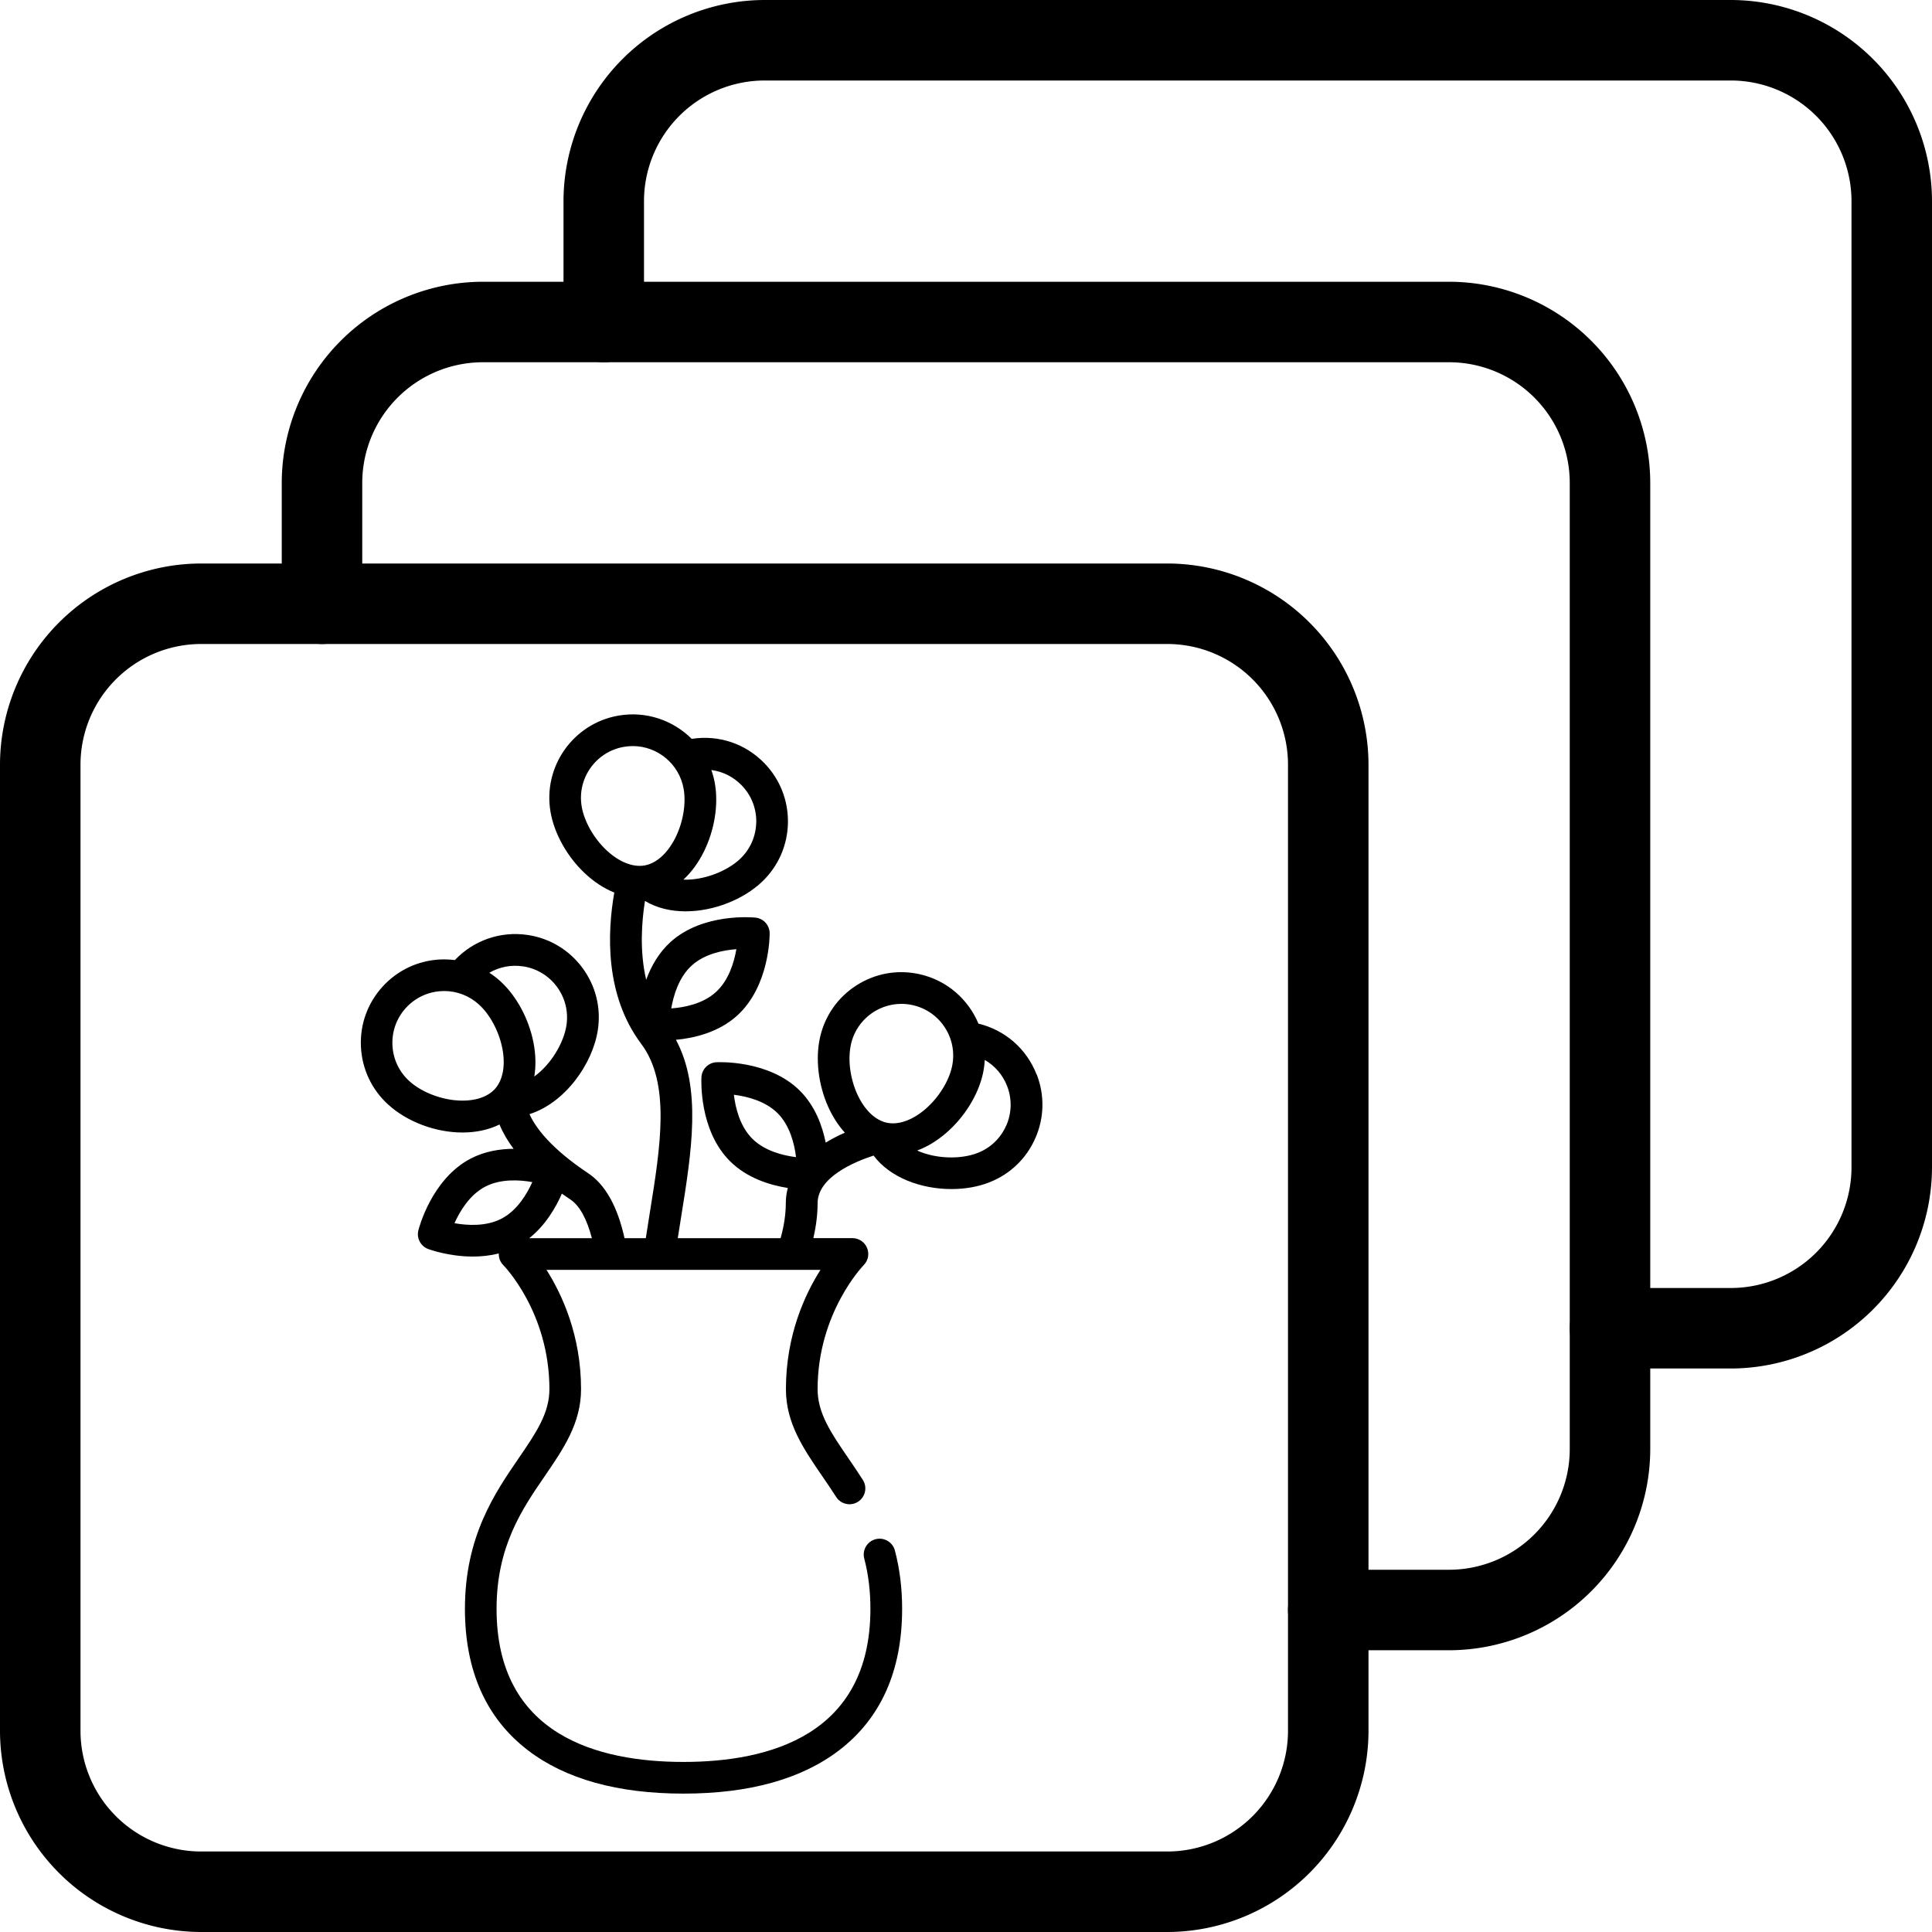
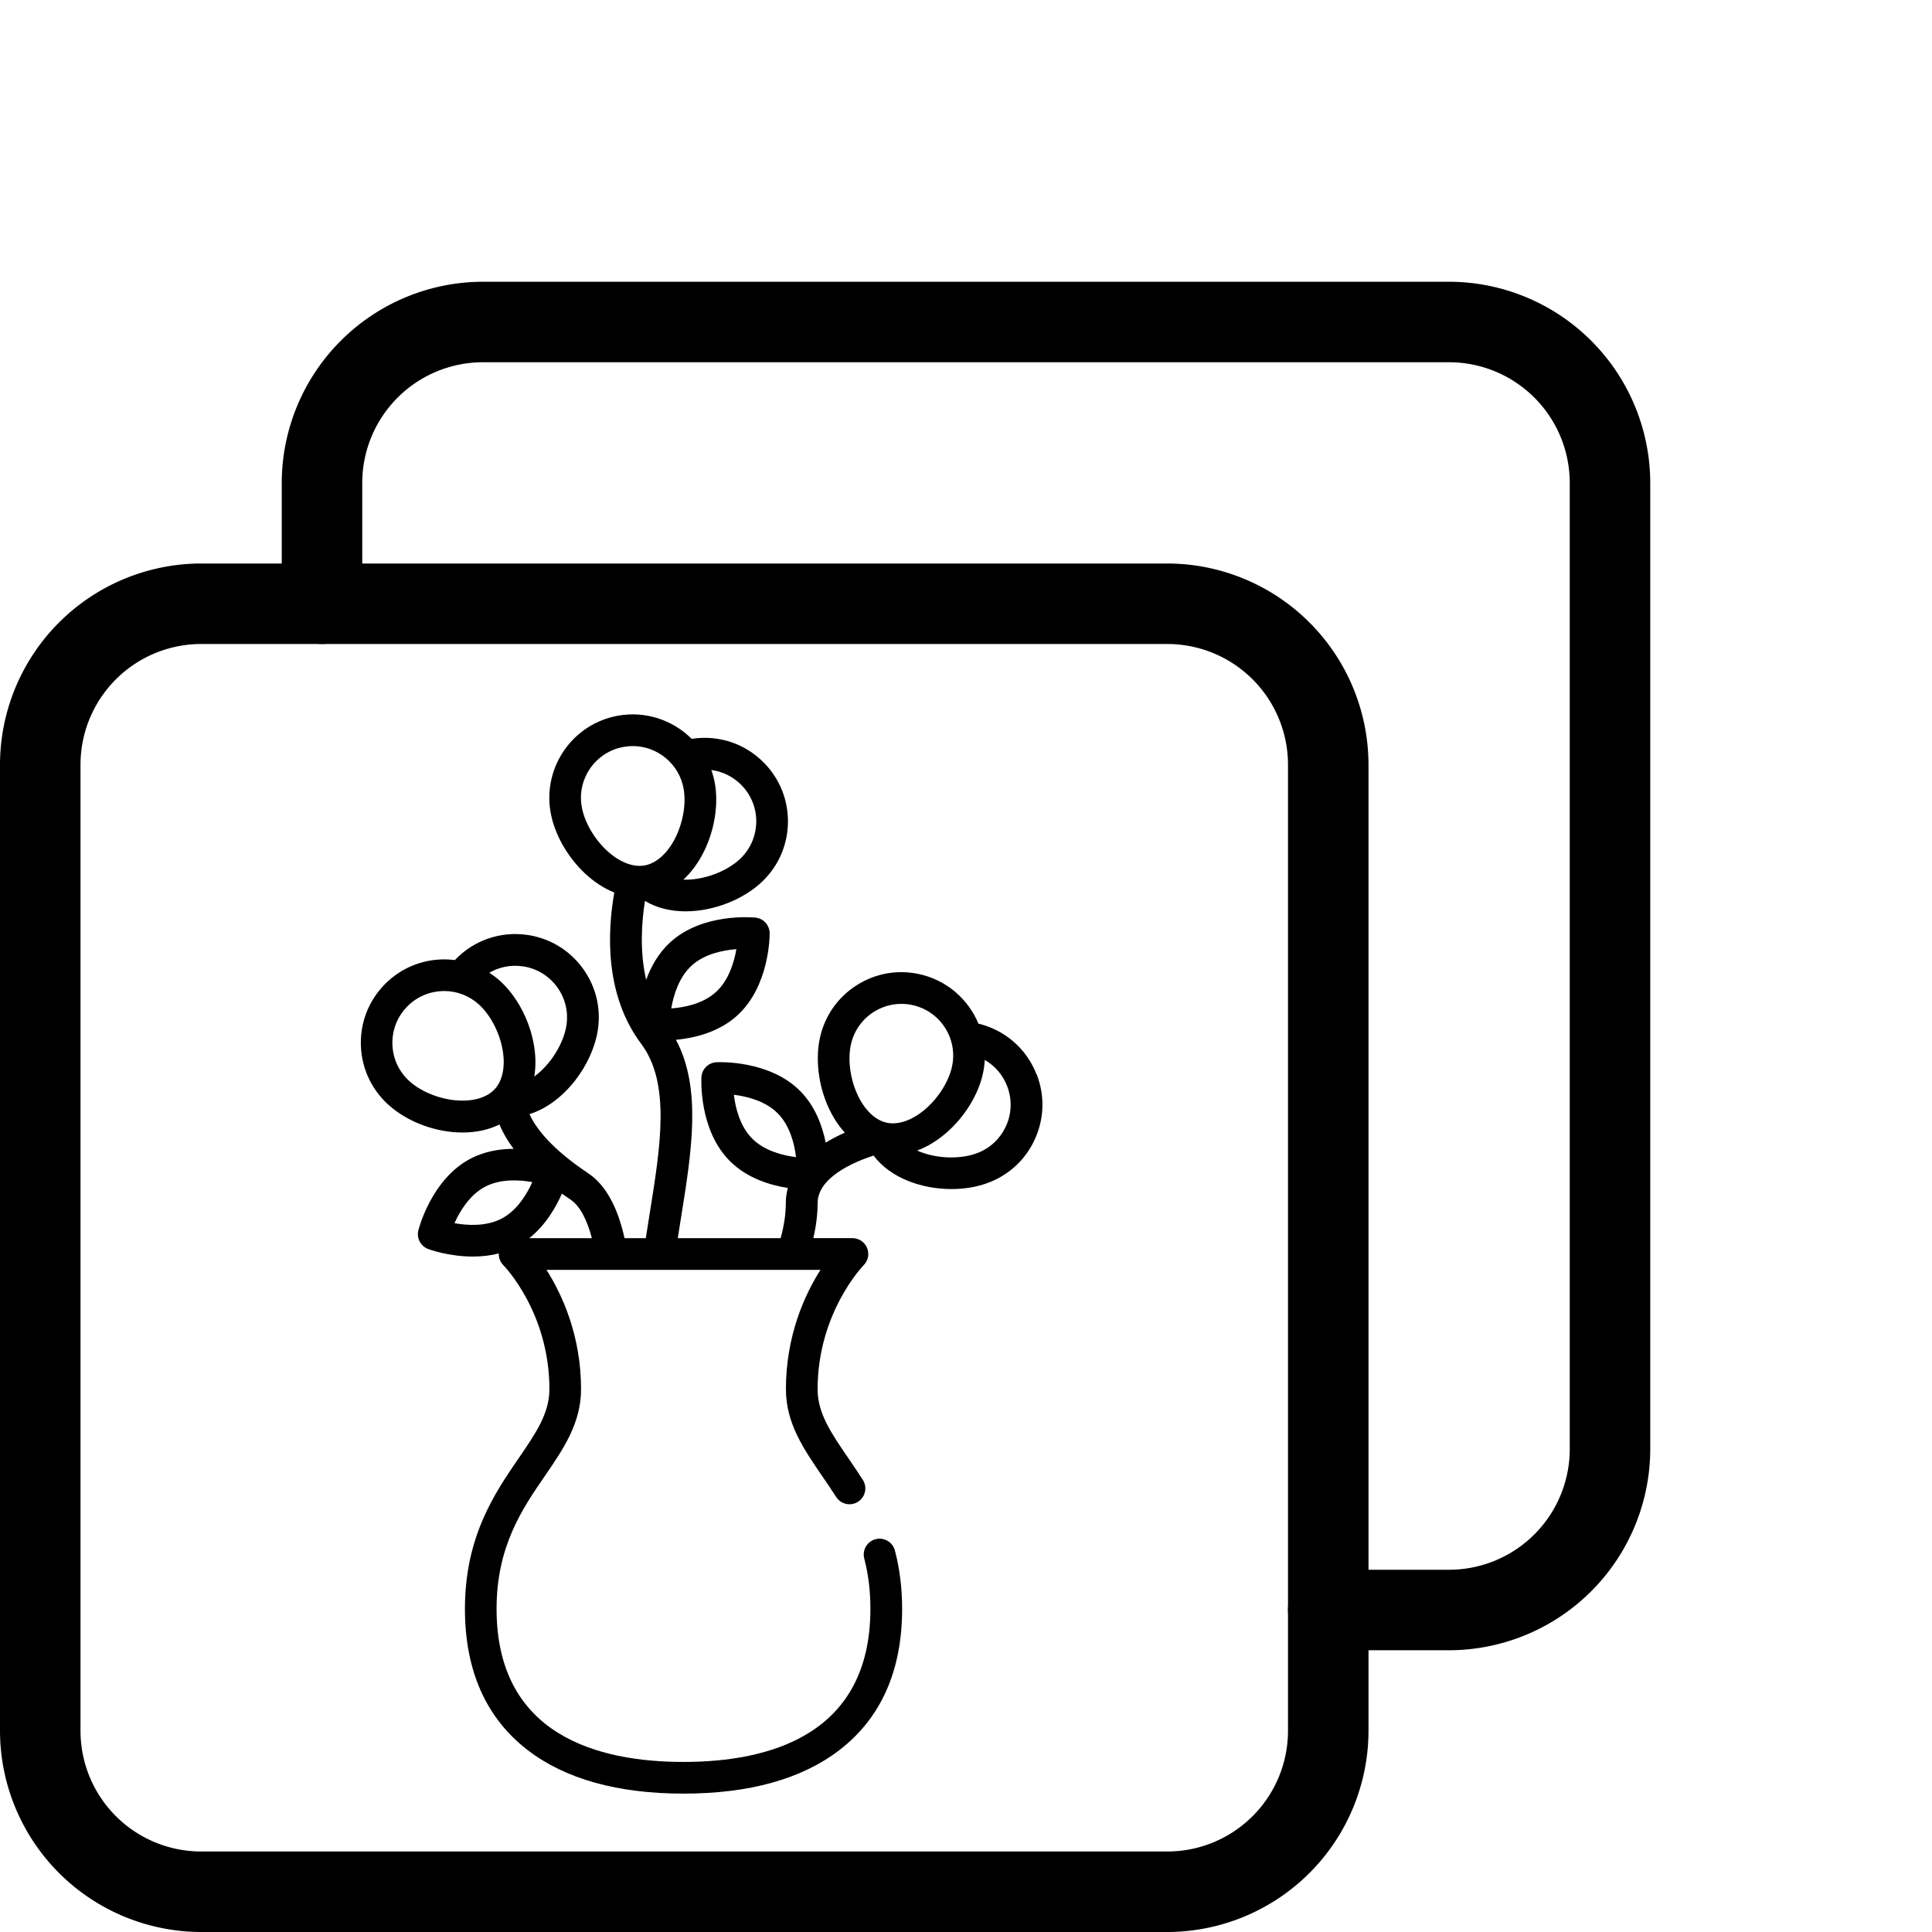
<svg xmlns="http://www.w3.org/2000/svg" xmlns:ns1="http://sodipodi.sourceforge.net/DTD/sodipodi-0.dtd" xmlns:ns2="http://www.inkscape.org/namespaces/inkscape" id="Layer_1" height="512" viewBox="0 0 48 48" width="512" data-name="Layer 1" version="1.1" ns1:docname="multiple.svg" ns2:version="1.1.2 (0a00cf5339, 2022-02-04)">
  <defs id="defs11" />
  <ns1:namedview id="namedview9" pagecolor="#ffffff" bordercolor="#666666" borderopacity="1.0" ns2:pageshadow="2" ns2:pageopacity="0.0" ns2:pagecheckerboard="0" showgrid="false" ns2:zoom="1.4042969" ns2:cx="256" ns2:cy="255.64395" ns2:window-width="2486" ns2:window-height="1403" ns2:window-x="0" ns2:window-y="0" ns2:window-maximized="1" ns2:current-layer="Layer_1" />
  <path d="m29 48h-24a5.006 5.006 0 0 1 -5-5v-24a5.006 5.006 0 0 1 5-5h24a5.006 5.006 0 0 1 5 5v24a5.006 5.006 0 0 1 -5 5zm-24-32a3 3 0 0 0 -3 3v24a3 3 0 0 0 3 3h24a3 3 0 0 0 3-3v-24a3 3 0 0 0 -3-3z" id="path2" />
  <path d="m36 41h-3a1 1 0 0 1 0-2h3a3 3 0 0 0 3-3v-24a3 3 0 0 0 -3-3h-24a3 3 0 0 0 -3 3v3a1 1 0 0 1 -2 0v-3a5.006 5.006 0 0 1 5-5h24a5.006 5.006 0 0 1 5 5v24a5.006 5.006 0 0 1 -5 5z" id="path4" />
-   <path d="m43 34h-3a1 1 0 0 1 0-2h3a3 3 0 0 0 3-3v-24a3 3 0 0 0 -3-3h-24a3 3 0 0 0 -3 3v3a1 1 0 0 1 -2 0v-3a5.006 5.006 0 0 1 5-5h24a5.006 5.006 0 0 1 5 5v24a5.006 5.006 0 0 1 -5 5z" id="path6" />
  <path d="m 25.752,26.691 c -0.249,-0.637 -0.783,-1.1 -1.443,-1.259 -0.251,-0.602 -0.781,-1.078 -1.465,-1.229 -0.541,-0.12 -1.095,-0.022 -1.562,0.276 -0.467,0.298 -0.79,0.759 -0.91,1.3 -0.117,0.529 -0.041,1.171 0.203,1.717 0.113,0.251 0.253,0.467 0.415,0.645 -0.157,0.069 -0.319,0.151 -0.476,0.247 -0.082,-0.412 -0.26,-0.906 -0.636,-1.284 -0.77,-0.773 -2.026,-0.715 -2.079,-0.713 -0.2,0.011 -0.36,0.17 -0.372,0.37 -0.003,0.053 -0.066,1.31 0.704,2.083 0.427,0.429 1.004,0.602 1.442,0.671 -0.032,0.12 -0.05,0.247 -0.05,0.382 0,0.268 -0.045,0.565 -0.129,0.866 h -2.555 c 0.027,-0.172 0.054,-0.343 0.081,-0.512 0.265,-1.648 0.517,-3.214 -0.126,-4.417 0.446,-0.042 1.057,-0.181 1.522,-0.603 0.807,-0.734 0.807,-1.992 0.806,-2.045 -0.002,-0.201 -0.154,-0.368 -0.353,-0.388 -0.053,-0.005 -1.305,-0.125 -2.112,0.608 -0.297,0.27 -0.484,0.611 -0.603,0.937 -0.167,-0.717 -0.111,-1.451 -0.03,-1.959 0.298,0.179 0.649,0.258 1.01,0.258 0.704,0 1.444,-0.299 1.904,-0.74 0.4,-0.383 0.626,-0.899 0.638,-1.453 0.011,-0.553 -0.193,-1.078 -0.576,-1.478 -0.474,-0.495 -1.144,-0.719 -1.815,-0.614 -0.462,-0.461 -1.133,-0.698 -1.823,-0.577 -1.126,0.197 -1.881,1.274 -1.683,2.4 0.094,0.534 0.409,1.098 0.843,1.509 0.234,0.221 0.484,0.384 0.74,0.486 -0.175,0.995 -0.239,2.549 0.669,3.76 0.731,0.975 0.48,2.537 0.214,4.191 -0.034,0.208 -0.068,0.422 -0.1,0.636 h -0.529 c -0.174,-0.787 -0.477,-1.329 -0.903,-1.613 -0.928,-0.619 -1.306,-1.131 -1.458,-1.468 0.883,-0.28 1.573,-1.25 1.699,-2.097 0.082,-0.548 -0.055,-1.094 -0.385,-1.539 -0.33,-0.445 -0.813,-0.735 -1.36,-0.816 -0.674,-0.1 -1.343,0.133 -1.808,0.624 -0.119,-0.015 -0.239,-0.02 -0.361,-0.015 -0.553,0.026 -1.063,0.266 -1.435,0.675 -0.373,0.409 -0.564,0.939 -0.538,1.492 0.026,0.553 0.266,1.063 0.675,1.436 0.474,0.432 1.18,0.696 1.849,0.696 0.326,0 0.642,-0.063 0.919,-0.199 0.082,0.201 0.199,0.403 0.35,0.604 -0.343,0.002 -0.723,0.062 -1.074,0.247 -0.965,0.509 -1.279,1.727 -1.292,1.778 -0.049,0.195 0.057,0.395 0.245,0.465 0.032,0.012 0.514,0.187 1.108,0.187 0.206,0 0.426,-0.021 0.645,-0.078 -0.004,0.108 0.035,0.214 0.114,0.293 0.011,0.011 1.144,1.166 1.144,3.08 0,0.601 -0.337,1.092 -0.763,1.714 -0.595,0.868 -1.336,1.948 -1.336,3.743 0,1.536 0.526,2.718 1.563,3.513 0.933,0.716 2.234,1.078 3.868,1.078 1.634,0 2.935,-0.363 3.868,-1.078 1.037,-0.795 1.563,-1.977 1.563,-3.513 0,-0.513 -0.059,-0.987 -0.179,-1.448 -0.055,-0.21 -0.269,-0.336 -0.48,-0.282 -0.21,0.055 -0.337,0.27 -0.282,0.48 0.103,0.396 0.153,0.805 0.153,1.25 0,3.144 -2.525,3.804 -4.644,3.804 -2.119,0 -4.644,-0.66 -4.644,-3.804 0,-1.551 0.636,-2.48 1.198,-3.298 0.463,-0.676 0.901,-1.314 0.901,-2.159 0,-1.333 -0.469,-2.35 -0.859,-2.965 h 6.808 c -0.391,0.615 -0.859,1.631 -0.859,2.965 0,0.845 0.438,1.483 0.901,2.159 0.114,0.167 0.233,0.339 0.347,0.518 0.117,0.183 0.36,0.237 0.543,0.12 0.183,-0.117 0.237,-0.36 0.12,-0.543 -0.121,-0.19 -0.243,-0.368 -0.361,-0.541 -0.426,-0.622 -0.763,-1.113 -0.763,-1.714 0,-1.899 1.134,-3.069 1.144,-3.08 0.113,-0.113 0.146,-0.282 0.085,-0.429 -0.061,-0.147 -0.205,-0.243 -0.364,-0.243 h -0.97 c 0.068,-0.298 0.105,-0.592 0.105,-0.866 0,-0.646 0.905,-1.027 1.391,-1.185 0.415,0.555 1.191,0.832 1.934,0.832 0.333,0 0.659,-0.055 0.942,-0.167 0.516,-0.202 0.922,-0.592 1.144,-1.1 0.222,-0.507 0.233,-1.071 0.031,-1.586 z m -8.566,-2.703 c 0.321,-0.292 0.782,-0.381 1.109,-0.406 -0.056,0.323 -0.189,0.776 -0.509,1.066 -0.321,0.292 -0.782,0.382 -1.109,0.406 0.056,-0.324 0.189,-0.776 0.509,-1.066 z m 1.602,-3.555 c -0.007,0.343 -0.147,0.663 -0.395,0.901 -0.331,0.317 -0.913,0.538 -1.415,0.521 0.195,-0.18 0.366,-0.41 0.504,-0.685 0.268,-0.534 0.373,-1.172 0.279,-1.706 -0.02,-0.115 -0.05,-0.226 -0.088,-0.333 0.285,0.037 0.551,0.169 0.758,0.385 0.238,0.248 0.365,0.573 0.358,0.917 z m -4.335,-0.389 c -0.123,-0.698 0.346,-1.366 1.044,-1.488 0.075,-0.013 0.149,-0.02 0.223,-0.02 0.612,0 1.156,0.44 1.265,1.064 0.065,0.368 -0.015,0.834 -0.207,1.217 -0.193,0.384 -0.472,0.634 -0.764,0.685 -0.293,0.051 -0.64,-0.089 -0.952,-0.384 -0.311,-0.294 -0.544,-0.706 -0.609,-1.073 z m -1.462,3.964 c 0.34,0.051 0.639,0.23 0.844,0.506 0.205,0.276 0.289,0.615 0.239,0.955 -0.067,0.449 -0.391,0.981 -0.8,1.277 0.044,-0.261 0.038,-0.547 -0.021,-0.849 -0.115,-0.587 -0.422,-1.155 -0.823,-1.52 -0.086,-0.078 -0.177,-0.148 -0.273,-0.209 0.248,-0.144 0.54,-0.203 0.834,-0.159 z m -1.684,3.328 c -0.426,-0.043 -0.862,-0.225 -1.138,-0.477 -0.254,-0.231 -0.403,-0.547 -0.419,-0.89 -0.016,-0.343 0.102,-0.672 0.333,-0.926 0.231,-0.254 0.548,-0.403 0.89,-0.419 0.021,-0.001 0.041,-0.002 0.062,-0.002 0.321,0 0.625,0.118 0.864,0.335 0.276,0.251 0.499,0.669 0.581,1.089 0.083,0.422 0.015,0.79 -0.185,1.01 -0.2,0.22 -0.561,0.322 -0.988,0.279 z m -0.016,3.054 c 0.135,-0.299 0.377,-0.704 0.759,-0.905 0.383,-0.202 0.853,-0.174 1.175,-0.116 -0.135,0.299 -0.377,0.704 -0.759,0.905 -0.384,0.202 -0.853,0.174 -1.175,0.116 z m 1.859,0.372 c 0.408,-0.325 0.663,-0.772 0.81,-1.106 0.07,0.049 0.141,0.099 0.215,0.148 0.223,0.149 0.404,0.478 0.53,0.958 z m 5.083,-3.563 c 0.326,0.041 0.783,0.154 1.088,0.46 0.306,0.307 0.417,0.765 0.456,1.09 -0.325,-0.041 -0.782,-0.153 -1.088,-0.46 -0.306,-0.307 -0.417,-0.764 -0.456,-1.089 z m 2.908,-1.25 c 0.074,-0.335 0.275,-0.621 0.564,-0.806 0.209,-0.133 0.447,-0.202 0.689,-0.202 0.093,0 0.187,0.01 0.28,0.031 0.335,0.074 0.622,0.275 0.806,0.564 0.185,0.29 0.245,0.634 0.171,0.969 -0.081,0.365 -0.332,0.765 -0.655,1.046 -0.325,0.281 -0.678,0.406 -0.968,0.342 -0.29,-0.064 -0.558,-0.326 -0.734,-0.718 -0.175,-0.391 -0.234,-0.86 -0.153,-1.225 z m 3.859,2.013 c -0.138,0.315 -0.389,0.557 -0.709,0.682 -0.433,0.169 -1.05,0.146 -1.505,-0.059 0.248,-0.092 0.493,-0.239 0.725,-0.44 0.452,-0.391 0.792,-0.941 0.909,-1.47 0.025,-0.114 0.04,-0.228 0.046,-0.341 0.249,0.143 0.445,0.367 0.554,0.645 0.125,0.32 0.118,0.669 -0.019,0.984 z m 0,0" id="path2-3" style="stroke-width:0.052" />
</svg>